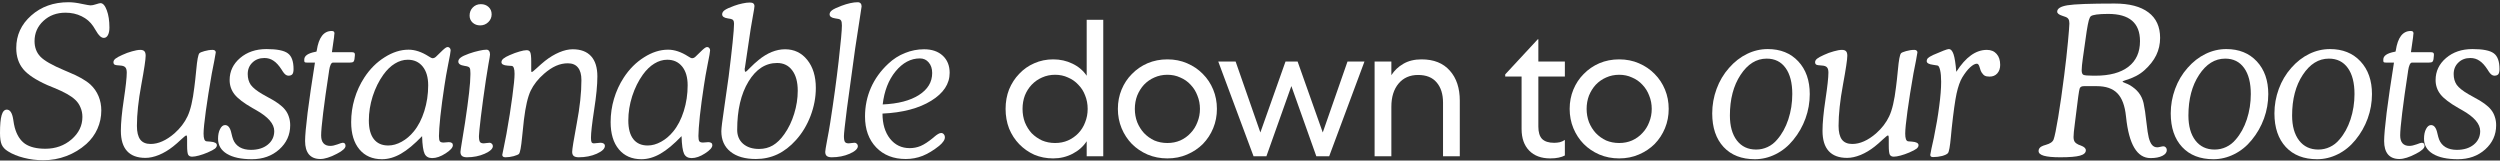
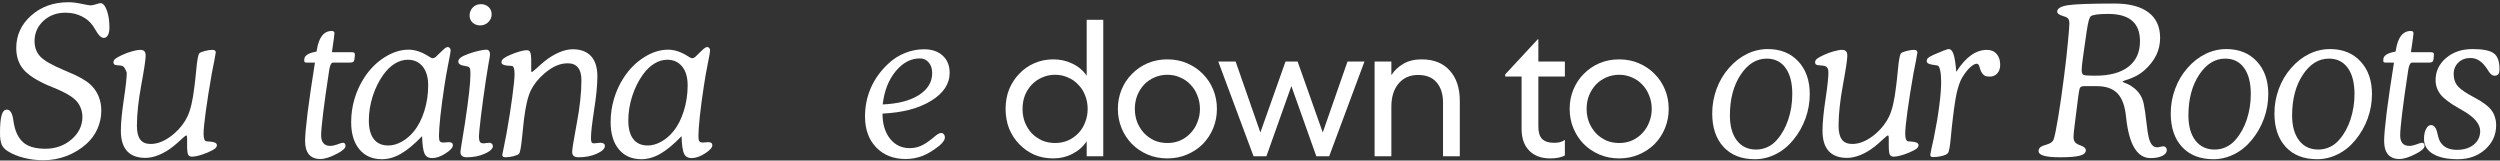
<svg xmlns="http://www.w3.org/2000/svg" width="1090" height="70" viewBox="0 0 1090 70" fill="none">
  <rect x="0" y="0" width="1090" height="70" fill="#333333" stroke="none" />
  <path d="M1081.36 57.143C1081.36 54.013 1078.74 50.971 1073.48 48.017C1072.74 47.604 1072.19 47.294 1071.84 47.087C1068.12 44.961 1065.53 42.997 1064.09 41.195C1062.64 39.364 1061.92 37.267 1061.92 34.905C1061.92 31.095 1063.44 27.891 1066.48 25.292C1069.52 22.693 1073.36 21.394 1078 21.394C1082.55 21.394 1085.65 22.014 1087.3 23.254C1088.95 24.465 1089.78 26.754 1089.78 30.12C1089.78 31.184 1089.6 31.937 1089.25 32.38C1088.89 32.793 1088.32 33 1087.52 33C1086.67 33 1085.84 32.365 1085.04 31.095C1084.86 30.8 1084.72 30.564 1084.6 30.386C1083.42 28.555 1082.24 27.256 1081.05 26.488C1079.9 25.691 1078.57 25.292 1077.07 25.292C1074.94 25.292 1073.2 25.956 1071.84 27.285C1070.48 28.585 1069.8 30.253 1069.8 32.291C1069.8 34.122 1070.24 35.688 1071.13 36.987C1072.05 38.257 1073.74 39.615 1076.23 41.062C1076.82 41.417 1077.69 41.904 1078.84 42.524C1082.29 44.326 1084.7 46.083 1086.06 47.796C1086.83 48.741 1087.39 49.789 1087.74 50.941C1088.13 52.064 1088.32 53.289 1088.32 54.618C1088.32 58.782 1086.72 62.297 1083.53 65.161C1080.35 67.997 1076.37 69.414 1071.62 69.414C1066.95 69.414 1063.32 68.632 1060.72 67.066C1058.15 65.501 1056.87 63.316 1056.87 60.51C1056.87 58.797 1057.16 57.38 1057.75 56.257C1058.34 55.105 1059.07 54.53 1059.92 54.53C1061.25 54.53 1062.17 55.696 1062.67 58.029C1062.94 59.24 1063.2 60.185 1063.47 60.864C1064.03 62.282 1064.97 63.389 1066.3 64.187C1067.63 64.955 1069.26 65.339 1071.18 65.339C1074.22 65.339 1076.67 64.585 1078.53 63.079C1080.42 61.544 1081.36 59.565 1081.36 57.143Z" fill="white" />
  <path d="M1043.77 27.285H1040.32C1039.87 27.285 1039.57 27.241 1039.39 27.152C1039.21 27.034 1039.12 26.842 1039.12 26.577V25.956C1039.12 24.332 1040.75 23.21 1043.99 22.59C1044.2 22.56 1044.35 22.531 1044.44 22.501L1044.57 21.97C1045.43 16.329 1047.6 13.508 1051.08 13.508C1051.53 13.508 1051.84 13.597 1052.01 13.774C1052.19 13.922 1052.28 14.202 1052.28 14.616C1052.28 14.616 1052.25 14.808 1052.19 15.192C1052.16 15.546 1052.13 15.9 1052.1 16.255L1051.17 22.767H1059.9C1060.37 22.767 1060.7 22.841 1060.87 22.988C1061.08 23.136 1061.18 23.358 1061.18 23.653V24.14L1061.01 25.824C1060.92 26.385 1060.74 26.769 1060.47 26.975C1060.21 27.182 1059.72 27.285 1059.01 27.285H1051.66C1050.86 27.285 1050.29 28.482 1049.93 30.874C1049.9 31.169 1049.87 31.405 1049.84 31.582C1048.78 38.493 1047.95 44.37 1047.36 49.214C1046.77 54.057 1046.48 57.335 1046.48 59.048C1046.48 60.554 1046.82 61.691 1047.49 62.459C1048.17 63.227 1049.16 63.611 1050.46 63.611C1051.35 63.611 1052.4 63.389 1053.61 62.947C1054.82 62.474 1055.59 62.238 1055.91 62.238C1056.32 62.238 1056.62 62.356 1056.8 62.592C1057 62.799 1057.11 63.139 1057.11 63.611C1057.11 64.113 1056.8 64.645 1056.18 65.206C1055.59 65.767 1054.66 66.372 1053.39 67.022C1051.88 67.82 1050.54 68.395 1049.36 68.75C1048.17 69.134 1047.1 69.326 1046.12 69.326C1043.97 69.326 1042.31 68.661 1041.16 67.332C1040.04 65.974 1039.48 64.025 1039.48 61.485C1039.48 59.24 1039.85 55.105 1040.58 49.081C1041.35 43.056 1042.41 35.791 1043.77 27.285Z" fill="white" />
  <path d="M1015.4 25.558C1010.91 25.558 1007.11 27.92 1004.01 32.646C1000.91 37.341 999.36 43.248 999.36 50.365C999.36 54.973 1000.38 58.605 1002.42 61.263C1004.45 63.892 1007.25 65.206 1010.79 65.206C1012.56 65.206 1014.23 64.837 1015.8 64.098C1017.39 63.36 1018.78 62.282 1019.96 60.864C1022.06 58.472 1023.68 55.534 1024.83 52.049C1025.98 48.534 1026.56 44.858 1026.56 41.018C1026.56 36.116 1025.59 32.321 1023.64 29.633C1021.69 26.916 1018.94 25.558 1015.4 25.558ZM991.652 49.435C991.652 45.773 992.287 42.214 993.557 38.759C994.827 35.304 996.643 32.247 999.006 29.589C1001.34 26.931 1003.94 24.908 1006.8 23.52C1009.7 22.102 1012.72 21.394 1015.88 21.394C1021.41 21.394 1025.84 23.18 1029.17 26.754C1032.51 30.327 1034.18 35.082 1034.18 41.018C1034.18 44.68 1033.56 48.224 1032.32 51.65C1031.08 55.076 1029.29 58.206 1026.96 61.042C1024.77 63.729 1022.22 65.796 1019.3 67.243C1016.4 68.691 1013.39 69.414 1010.26 69.414C1004.47 69.414 999.922 67.642 996.614 64.098C993.306 60.525 991.652 55.637 991.652 49.435Z" fill="white" />
  <path d="M970.187 25.558C965.698 25.558 961.903 27.92 958.802 32.646C955.701 37.341 954.15 43.248 954.15 50.365C954.15 54.973 955.169 58.605 957.207 61.263C959.245 63.892 962.036 65.206 965.58 65.206C967.352 65.206 969.02 64.837 970.585 64.098C972.18 63.36 973.568 62.282 974.75 60.864C976.846 58.472 978.471 55.534 979.622 52.049C980.774 48.534 981.35 44.858 981.35 41.018C981.35 36.116 980.376 32.321 978.426 29.633C976.477 26.916 973.731 25.558 970.187 25.558ZM946.442 49.435C946.442 45.773 947.077 42.214 948.347 38.759C949.617 35.304 951.433 32.247 953.796 29.589C956.129 26.931 958.728 24.908 961.593 23.52C964.487 22.102 967.514 21.394 970.674 21.394C976.197 21.394 980.627 23.18 983.964 26.754C987.301 30.327 988.97 35.082 988.97 41.018C988.97 44.68 988.349 48.224 987.109 51.65C985.869 55.076 984.082 58.206 981.749 61.042C979.563 63.729 977.009 65.796 974.085 67.243C971.191 68.691 968.178 69.414 965.048 69.414C959.259 69.414 954.711 67.642 951.404 64.098C948.096 60.525 946.442 55.637 946.442 49.435Z" fill="white" />
  <path d="M908.098 25.558C907.951 26.562 907.832 27.522 907.744 28.437C907.655 29.353 907.611 30.091 907.611 30.652C907.611 31.656 907.847 32.306 908.32 32.601C908.822 32.867 910.254 33 912.617 33H913.591C919.823 33 924.622 31.701 927.989 29.102C931.356 26.503 933.039 22.782 933.039 17.938C933.039 13.981 931.887 11.013 929.584 9.034C927.28 7.055 923.825 6.066 919.217 6.066C917.091 6.066 915.378 6.155 914.079 6.332C912.809 6.509 911.982 6.76 911.598 7.085C911.273 7.351 910.978 7.956 910.712 8.901C910.446 9.846 910.136 11.441 909.782 13.685L908.098 25.558ZM908.63 37.563C908.069 37.563 907.641 37.651 907.345 37.829C907.05 38.006 906.843 38.272 906.725 38.626C906.577 39.099 906.371 40.28 906.105 42.17C905.839 44.031 905.352 47.899 904.643 53.776C904.466 55.253 904.318 56.493 904.2 57.498C904.111 58.502 904.067 59.24 904.067 59.713C904.067 60.569 904.23 61.263 904.554 61.795C904.909 62.297 905.44 62.71 906.149 63.035C906.415 63.153 906.799 63.301 907.301 63.478C908.718 64.01 909.427 64.689 909.427 65.516C909.427 66.609 908.571 67.391 906.858 67.864C905.175 68.336 902.31 68.573 898.264 68.573C895.045 68.573 892.667 68.351 891.132 67.908C889.596 67.465 888.828 66.786 888.828 65.87C888.828 65.309 888.991 64.851 889.315 64.497C889.611 64.113 890.113 63.788 890.822 63.522C891.117 63.404 891.53 63.271 892.062 63.124C893.893 62.622 895 61.839 895.384 60.776C895.857 59.476 896.521 56.242 897.378 51.074C898.234 45.906 899.106 39.822 899.992 32.823C900.671 27.536 901.217 22.663 901.631 18.204C902.044 13.745 902.251 11.086 902.251 10.23C902.251 9.344 902.103 8.694 901.808 8.281C901.542 7.838 901.025 7.498 900.257 7.262C899.992 7.144 899.608 7.011 899.106 6.863C897.658 6.391 896.935 5.8 896.935 5.091C896.935 3.733 898.426 2.803 901.409 2.3C904.421 1.798 911.273 1.547 921.964 1.547C928.402 1.547 933.319 2.832 936.716 5.401C940.112 7.941 941.81 11.648 941.81 16.521C941.81 19.208 941.249 21.718 940.127 24.052C939.005 26.355 937.277 28.555 934.944 30.652C932.847 32.542 930.086 33.989 926.66 34.993C925.833 35.259 925.419 35.451 925.419 35.569C925.419 35.688 925.789 35.894 926.527 36.19C927.265 36.455 927.9 36.736 928.432 37.031C930.115 38.006 931.459 39.128 932.463 40.398C933.467 41.668 934.176 43.174 934.589 44.916C935.062 47.072 935.475 49.849 935.83 53.245C936.214 56.641 936.553 58.886 936.849 59.978C937.233 61.455 937.72 62.533 938.311 63.212C938.901 63.892 939.654 64.231 940.57 64.231C940.895 64.231 941.352 64.157 941.943 64.01C942.563 63.862 943.006 63.788 943.272 63.788C943.656 63.788 943.996 63.95 944.291 64.275C944.586 64.6 944.734 64.984 944.734 65.427C944.734 66.461 944.084 67.302 942.785 67.952C941.485 68.602 939.772 68.927 937.646 68.927C931.769 68.927 928.21 62.976 926.97 51.074L926.926 50.72C926.453 46.083 925.198 42.731 923.16 40.664C921.152 38.596 918.154 37.563 914.167 37.563H908.63Z" fill="white" />
  <path d="M852.94 31.317C855.007 28.098 857.134 25.705 859.319 24.14C861.534 22.545 863.853 21.748 866.274 21.748C868.076 21.748 869.493 22.339 870.527 23.52C871.561 24.672 872.078 26.267 872.078 28.304C872.078 29.84 871.649 31.08 870.793 32.025C869.966 32.941 868.858 33.399 867.47 33.399C866.555 33.399 865.846 33.266 865.344 33C864.842 32.705 864.369 32.203 863.926 31.494C863.69 31.139 863.424 30.431 863.129 29.367C862.834 28.304 862.435 27.773 861.933 27.773C861.106 27.773 860.117 28.304 858.965 29.367C857.843 30.401 856.706 31.863 855.554 33.753C854.579 35.377 853.752 37.711 853.073 40.752C852.423 43.765 851.715 48.815 850.947 55.903C850.858 56.789 850.74 58.029 850.592 59.624C850.208 63.818 849.78 66.195 849.308 66.756C848.894 67.229 848.052 67.642 846.783 67.997C845.513 68.322 844.184 68.484 842.796 68.484C842.382 68.484 842.072 68.395 841.865 68.218C841.688 68.07 841.599 67.834 841.599 67.509C841.599 67.303 841.777 66.372 842.131 64.718C842.515 63.035 842.855 61.499 843.15 60.111C844.184 55.091 844.966 50.483 845.498 46.29C846.059 42.096 846.34 38.552 846.34 35.658C846.34 33.532 846.192 31.848 845.897 30.608C845.601 29.338 845.232 28.659 844.789 28.57C844.376 28.482 843.726 28.378 842.84 28.26C840.979 28.024 840.049 27.492 840.049 26.665C840.049 26.163 840.226 25.72 840.581 25.336C840.965 24.952 841.673 24.524 842.707 24.052L842.751 24.007C846.709 22.265 849.012 21.394 849.662 21.394C850.548 21.394 851.242 22.147 851.744 23.653C852.246 25.13 852.645 27.684 852.94 31.317Z" fill="white" />
  <path d="M823.501 63.434V60.864C823.501 60.037 823.471 59.535 823.412 59.358C823.353 59.151 823.264 59.048 823.146 59.048C822.91 59.048 822.157 59.639 820.887 60.82C819.646 62.001 818.48 63.02 817.387 63.877C815.408 65.442 813.356 66.668 811.23 67.554C809.103 68.41 807.139 68.838 805.338 68.838C801.794 68.838 799.121 67.849 797.32 65.87C795.518 63.892 794.617 60.953 794.617 57.055C794.617 53.629 795.046 49.081 795.902 43.41C796.758 37.711 797.187 33.797 797.187 31.671C797.187 30.578 796.98 29.81 796.566 29.367C796.153 28.895 795.415 28.629 794.352 28.57C793.052 28.511 792.225 28.378 791.871 28.171C791.546 27.965 791.383 27.61 791.383 27.108C791.383 26.577 791.664 26.075 792.225 25.602C792.816 25.13 793.805 24.583 795.193 23.963C796.64 23.284 798.087 22.752 799.535 22.368C800.982 21.955 802.163 21.748 803.078 21.748C803.935 21.748 804.54 21.955 804.895 22.368C805.249 22.752 805.426 23.402 805.426 24.317C805.426 25.912 804.791 30.15 803.521 37.031C802.252 43.883 801.617 49.834 801.617 54.884C801.617 57.571 802.104 59.565 803.078 60.864C804.053 62.134 805.559 62.769 807.597 62.769C809.28 62.769 810.979 62.385 812.691 61.617C814.434 60.85 816.191 59.698 817.963 58.162C820.503 55.918 822.408 53.437 823.678 50.72C824.977 48.003 825.967 43.794 826.646 38.094C826.912 36.116 827.192 33.576 827.487 30.475C827.871 26.193 828.329 23.771 828.861 23.21C829.156 22.915 829.894 22.604 831.076 22.279C832.287 21.925 833.483 21.748 834.664 21.748C835.107 21.748 835.432 21.851 835.639 22.058C835.875 22.235 835.993 22.501 835.993 22.855C835.993 23.092 835.786 24.273 835.373 26.399C834.959 28.496 834.59 30.372 834.265 32.025C833.173 38.257 832.301 43.75 831.652 48.505C831.002 53.26 830.677 56.508 830.677 58.251C830.677 59.314 830.78 60.126 830.987 60.687C831.194 61.248 831.519 61.558 831.962 61.617C832.346 61.676 832.907 61.721 833.645 61.75C835.535 61.898 836.48 62.415 836.48 63.301C836.48 63.832 836.2 64.335 835.639 64.807C835.077 65.25 834.014 65.811 832.449 66.49C831.12 67.052 829.85 67.495 828.639 67.819C827.428 68.144 826.439 68.307 825.671 68.307C824.844 68.307 824.268 68.011 823.944 67.421C823.648 66.8 823.501 65.472 823.501 63.434Z" fill="white" />
  <path d="M770.272 25.558C765.783 25.558 761.988 27.92 758.887 32.646C755.786 37.341 754.236 43.248 754.236 50.365C754.236 54.973 755.255 58.605 757.292 61.263C759.33 63.892 762.121 65.206 765.665 65.206C767.437 65.206 769.106 64.837 770.671 64.098C772.266 63.36 773.654 62.282 774.835 60.864C776.932 58.472 778.556 55.534 779.708 52.049C780.86 48.534 781.436 44.858 781.436 41.018C781.436 36.116 780.461 32.321 778.512 29.633C776.563 26.916 773.816 25.558 770.272 25.558ZM746.528 49.435C746.528 45.773 747.163 42.214 748.432 38.759C749.702 35.304 751.519 32.247 753.881 29.589C756.214 26.931 758.813 24.908 761.678 23.52C764.572 22.102 767.599 21.394 770.759 21.394C776.282 21.394 780.712 23.18 784.049 26.754C787.386 30.327 789.055 35.082 789.055 41.018C789.055 44.68 788.435 48.224 787.194 51.65C785.954 55.076 784.167 58.206 781.834 61.042C779.649 63.729 777.094 65.796 774.17 67.243C771.276 68.691 768.264 69.414 765.133 69.414C759.345 69.414 754.797 67.642 751.489 64.098C748.181 60.525 746.528 55.637 746.528 49.435Z" fill="white" />
  <path d="M705.962 25.884C709.079 25.884 711.94 26.451 714.547 27.584C717.21 28.718 719.505 30.276 721.432 32.26C723.359 34.186 724.86 36.453 725.937 39.059C727.014 41.666 727.552 44.471 727.552 47.474C727.552 50.478 727.014 53.283 725.937 55.889C724.86 58.496 723.359 60.791 721.432 62.775C719.505 64.701 717.21 66.231 714.547 67.365C711.94 68.498 709.079 69.064 705.962 69.064C702.845 69.064 699.955 68.498 697.292 67.365C694.685 66.231 692.419 64.701 690.492 62.775C688.565 60.791 687.064 58.496 685.987 55.889C684.91 53.283 684.372 50.478 684.372 47.474C684.372 44.471 684.91 41.666 685.987 39.059C687.064 36.453 688.565 34.186 690.492 32.26C692.419 30.276 694.685 28.718 697.292 27.584C699.955 26.451 702.845 25.884 705.962 25.884ZM705.962 32.599C703.922 32.599 702.024 32.996 700.267 33.789C698.567 34.526 697.065 35.575 695.762 36.934C694.515 38.294 693.524 39.881 692.787 41.694C692.107 43.508 691.767 45.434 691.767 47.474C691.767 49.514 692.107 51.441 692.787 53.255C693.524 55.068 694.515 56.654 695.762 58.014C697.065 59.374 698.567 60.451 700.267 61.245C702.024 61.981 703.922 62.349 705.962 62.349C708.002 62.349 709.872 61.981 711.572 61.245C713.329 60.451 714.83 59.374 716.077 58.014C717.38 56.654 718.372 55.068 719.052 53.255C719.789 51.441 720.157 49.514 720.157 47.474C720.157 45.434 719.789 43.508 719.052 41.694C718.372 39.881 717.38 38.294 716.077 36.934C714.83 35.575 713.329 34.526 711.572 33.789C709.872 32.996 708.002 32.599 705.962 32.599Z" fill="white" />
  <path d="M670.467 17.13H670.722V26.82H682.282V33.364H670.722V55.209C670.722 57.646 671.261 59.431 672.337 60.565C673.471 61.698 675.227 62.264 677.607 62.264C678.401 62.264 679.222 62.179 680.072 62.01C680.922 61.783 681.659 61.443 682.282 60.989V67.79C681.545 68.186 680.639 68.498 679.562 68.725C678.542 68.951 677.324 69.064 675.907 69.064C671.997 69.064 668.937 67.931 666.727 65.665C664.517 63.398 663.412 60.253 663.412 56.23V33.364H656.272V32.429L670.467 17.13Z" fill="white" />
  <path d="M606.635 68.129H599.326V26.82H606.635V32.77C607.939 30.73 609.667 29.086 611.82 27.84C614.03 26.536 616.694 25.884 619.81 25.884C625.137 25.884 629.245 27.528 632.135 30.814C635.025 34.044 636.471 38.408 636.471 43.904V68.129H629.161V44.755C629.161 41.014 628.226 38.068 626.356 35.914C624.542 33.761 621.851 32.684 618.281 32.684C614.711 32.684 611.877 33.931 609.781 36.425C607.684 38.918 606.635 42.289 606.635 46.539V68.129Z" fill="white" />
  <path d="M573.915 68.129L563.035 37.529L552.155 68.129H546.545L531.16 26.82H538.725L549.52 57.76L560.485 26.82H565.755L576.72 57.76L587.515 26.82H594.91L579.525 68.129H573.915Z" fill="white" />
  <path d="M508.984 25.884C512.101 25.884 514.963 26.451 517.569 27.584C520.233 28.718 522.528 30.276 524.454 32.26C526.381 34.186 527.883 36.453 528.959 39.059C530.036 41.666 530.574 44.471 530.574 47.474C530.574 50.478 530.036 53.283 528.959 55.889C527.883 58.496 526.381 60.791 524.454 62.775C522.528 64.701 520.233 66.231 517.569 67.365C514.963 68.498 512.101 69.064 508.984 69.064C505.868 69.064 502.978 68.498 500.314 67.365C497.708 66.231 495.441 64.701 493.514 62.775C491.588 60.791 490.086 58.496 489.009 55.889C487.933 53.283 487.394 50.478 487.394 47.474C487.394 44.471 487.933 41.666 489.009 39.059C490.086 36.453 491.588 34.186 493.514 32.26C495.441 30.276 497.708 28.718 500.314 27.584C502.978 26.451 505.868 25.884 508.984 25.884ZM508.984 32.599C506.944 32.599 505.046 32.996 503.289 33.789C501.589 34.526 500.088 35.575 498.784 36.934C497.538 38.294 496.546 39.881 495.809 41.694C495.129 43.508 494.789 45.434 494.789 47.474C494.789 49.514 495.129 51.441 495.809 53.255C496.546 55.068 497.538 56.654 498.784 58.014C500.088 59.374 501.589 60.451 503.289 61.245C505.046 61.981 506.944 62.349 508.984 62.349C511.024 62.349 512.894 61.981 514.594 61.245C516.351 60.451 517.853 59.374 519.099 58.014C520.403 56.654 521.394 55.068 522.074 53.255C522.811 51.441 523.179 49.514 523.179 47.474C523.179 45.434 522.811 43.508 522.074 41.694C521.394 39.881 520.403 38.294 519.099 36.934C517.853 35.575 516.351 34.526 514.594 33.789C512.894 32.996 511.024 32.599 508.984 32.599Z" fill="white" />
  <path d="M481.021 8.63V68.129H473.796V61.584C472.323 63.851 470.283 65.665 467.676 67.025C465.07 68.385 462.236 69.064 459.176 69.064C456.23 69.064 453.481 68.526 450.931 67.45C448.438 66.316 446.256 64.786 444.386 62.859C442.516 60.933 441.043 58.666 439.966 56.059C438.946 53.396 438.436 50.535 438.436 47.474C438.436 44.414 438.946 41.581 439.966 38.974C441.043 36.368 442.516 34.101 444.386 32.175C446.256 30.191 448.438 28.661 450.931 27.584C453.481 26.451 456.23 25.884 459.176 25.884C462.236 25.884 465.041 26.508 467.591 27.755C470.198 29.001 472.266 30.758 473.796 33.025V8.63H481.021ZM474.221 47.474C474.221 45.378 473.853 43.423 473.116 41.609C472.436 39.796 471.445 38.238 470.141 36.934C468.895 35.575 467.393 34.526 465.636 33.789C463.936 32.996 462.066 32.599 460.026 32.599C457.986 32.599 456.088 32.996 454.331 33.789C452.631 34.526 451.13 35.575 449.826 36.934C448.58 38.238 447.588 39.796 446.851 41.609C446.171 43.423 445.831 45.378 445.831 47.474C445.831 49.571 446.171 51.526 446.851 53.34C447.588 55.153 448.58 56.739 449.826 58.099C451.13 59.403 452.631 60.451 454.331 61.245C456.088 61.981 457.986 62.349 460.026 62.349C462.066 62.349 463.936 61.981 465.636 61.245C467.393 60.451 468.895 59.403 470.141 58.099C471.445 56.739 472.436 55.153 473.116 53.34C473.853 51.526 474.221 49.571 474.221 47.474Z" fill="white" />
  <path d="M384.767 49.524C384.767 54.042 385.86 57.69 388.046 60.466C390.231 63.212 393.096 64.586 396.64 64.586C398.294 64.586 399.874 64.275 401.38 63.655C402.915 63.005 404.747 61.809 406.873 60.067C406.991 59.978 407.124 59.86 407.272 59.713C408.601 58.561 409.619 57.985 410.328 57.985C410.801 57.985 411.185 58.162 411.48 58.517C411.805 58.871 411.967 59.329 411.967 59.89C411.967 60.451 411.746 61.042 411.303 61.662C410.889 62.282 410.269 62.932 409.442 63.611C406.991 65.56 404.599 67.007 402.266 67.952C399.933 68.868 397.481 69.326 394.912 69.326C389.567 69.326 385.27 67.642 382.021 64.275C378.772 60.879 377.148 56.39 377.148 50.808C377.148 46.349 378.004 42.17 379.717 38.272C381.43 34.373 383.955 30.874 387.293 27.773C389.448 25.735 391.87 24.184 394.558 23.121C397.245 22.029 400.021 21.482 402.886 21.482C406.312 21.482 409.029 22.413 411.037 24.273C413.045 26.134 414.049 28.629 414.049 31.76C414.049 36.574 411.362 40.634 405.987 43.942C400.641 47.25 393.568 49.11 384.767 49.524ZM384.856 45.537C391.59 45.242 396.861 43.868 400.671 41.417C404.51 38.966 406.43 35.776 406.43 31.848C406.43 29.929 405.928 28.393 404.924 27.241C403.949 26.06 402.664 25.469 401.07 25.469C397.112 25.469 393.583 27.345 390.482 31.095C387.411 34.846 385.535 39.66 384.856 45.537Z" fill="white" />
-   <path d="M359.802 66.225C359.802 65.752 360.068 64.098 360.599 61.263C361.161 58.398 361.618 55.814 361.973 53.511C363.479 43.883 364.705 34.934 365.65 26.665C366.595 18.396 367.067 13.228 367.067 11.16C367.067 10.068 366.949 9.344 366.713 8.99C366.506 8.606 366.093 8.355 365.472 8.237C365.177 8.178 364.734 8.104 364.143 8.015C362.519 7.779 361.707 7.188 361.707 6.243C361.707 5.593 362.061 5.003 362.77 4.471C363.479 3.94 364.852 3.29 366.89 2.522C368.219 2.02 369.489 1.636 370.7 1.37C371.911 1.104 372.989 0.972 373.934 0.972C374.495 0.972 374.923 1.134 375.218 1.459C375.514 1.784 375.661 2.227 375.661 2.788C375.661 3.024 375.336 5.165 374.687 9.211C374.037 13.228 373.432 17.17 372.87 21.039C371.394 31.494 370.198 40.221 369.282 47.22C368.396 54.219 367.953 58.251 367.953 59.314C367.953 60.584 368.101 61.44 368.396 61.883C368.691 62.297 369.238 62.504 370.035 62.504C370.271 62.504 370.67 62.459 371.231 62.371C371.792 62.282 372.25 62.238 372.605 62.238C372.989 62.238 373.313 62.385 373.579 62.681C373.874 62.947 374.022 63.286 374.022 63.7C374.022 64.851 372.841 65.959 370.478 67.022C368.116 68.056 365.487 68.573 362.593 68.573C361.648 68.573 360.939 68.381 360.467 67.997C360.024 67.613 359.802 67.022 359.802 66.225Z" fill="white" />
-   <path d="M324.781 29.545C324.751 29.633 324.722 29.737 324.692 29.855C324.692 29.973 324.692 30.15 324.692 30.386C324.692 30.652 324.722 30.874 324.781 31.051C324.869 31.228 324.987 31.317 325.135 31.317C325.253 31.317 325.903 30.711 327.084 29.5C328.266 28.29 329.462 27.197 330.672 26.222C332.563 24.657 334.482 23.476 336.431 22.678C338.41 21.881 340.359 21.482 342.279 21.482C346.266 21.482 349.5 23.033 351.981 26.134C354.461 29.235 355.702 33.31 355.702 38.36C355.702 42.436 354.934 46.497 353.398 50.543C351.862 54.559 349.751 58.059 347.063 61.041C344.583 63.818 341.88 65.9 338.956 67.288C336.062 68.646 332.932 69.326 329.565 69.326C324.84 69.326 321.148 68.262 318.49 66.136C315.832 64.01 314.503 61.042 314.503 57.232C314.503 55.991 314.917 52.61 315.744 47.087C316.57 41.535 317.22 36.972 317.693 33.399C318.431 27.463 319.007 22.501 319.42 18.514C319.834 14.498 320.041 11.766 320.041 10.319C320.041 9.669 319.922 9.182 319.686 8.857C319.45 8.532 319.081 8.325 318.579 8.237C318.283 8.178 317.855 8.104 317.294 8.015C315.67 7.779 314.858 7.188 314.858 6.243C314.858 5.564 315.227 4.958 315.965 4.427C316.703 3.895 318.091 3.26 320.129 2.522C321.34 2.079 322.536 1.739 323.717 1.503C324.899 1.237 325.977 1.104 326.951 1.104C327.66 1.104 328.162 1.237 328.457 1.503C328.782 1.769 328.945 2.168 328.945 2.699C328.945 3.113 328.738 4.427 328.325 6.642C327.911 8.857 327.572 10.821 327.306 12.534L324.781 29.545ZM338.824 27.463C333.773 27.463 329.609 30.165 326.331 35.569C323.053 40.974 321.414 47.988 321.414 56.612C321.414 59.151 322.27 61.174 323.983 62.681C325.726 64.187 328.044 64.94 330.938 64.94C333.183 64.94 335.191 64.423 336.963 63.389C338.765 62.326 340.448 60.672 342.013 58.428C343.844 55.829 345.262 52.876 346.266 49.568C347.3 46.231 347.816 42.894 347.816 39.556C347.816 35.776 347.019 32.823 345.424 30.696C343.829 28.541 341.629 27.463 338.824 27.463Z" fill="white" />
  <path d="M282.406 63.434C284.325 63.434 286.274 62.887 288.253 61.795C290.232 60.702 291.989 59.211 293.525 57.32C295.474 54.958 297.01 51.99 298.132 48.416C299.254 44.843 299.815 41.107 299.815 37.209C299.815 33.724 299.018 30.992 297.423 29.013C295.828 27.034 293.658 26.045 290.911 26.045C288.991 26.045 287.116 26.606 285.285 27.728C283.483 28.821 281.815 30.431 280.279 32.557C278.33 35.274 276.78 38.405 275.628 41.949C274.505 45.492 273.944 49.022 273.944 52.536C273.944 56.08 274.668 58.782 276.115 60.643C277.562 62.504 279.659 63.434 282.406 63.434ZM297.157 59.358C293.79 62.873 290.719 65.427 287.943 67.022C285.167 68.617 282.406 69.414 279.659 69.414C275.495 69.414 272.217 67.982 269.824 65.117C267.432 62.252 266.236 58.295 266.236 53.245C266.236 49.76 266.724 46.379 267.698 43.1C268.673 39.793 270.09 36.706 271.951 33.842C274.373 30.121 277.326 27.167 280.811 24.982C284.296 22.767 287.781 21.659 291.265 21.659C294.071 21.659 296.995 22.634 300.037 24.583C300.864 25.115 301.395 25.381 301.632 25.381C301.956 25.381 302.222 25.336 302.429 25.248C302.665 25.159 302.916 24.997 303.182 24.76L306.15 21.881C306.8 21.29 307.258 20.921 307.523 20.773C307.819 20.596 308.084 20.508 308.321 20.508C308.675 20.508 308.97 20.64 309.207 20.906C309.473 21.172 309.605 21.526 309.605 21.97C309.605 22.56 309.251 24.568 308.542 27.994C307.863 31.42 307.317 34.55 306.903 37.386C306.165 42.17 305.574 46.585 305.131 50.631C304.718 54.677 304.511 57.572 304.511 59.314C304.511 60.466 304.644 61.233 304.91 61.617C305.205 61.972 305.737 62.149 306.504 62.149C306.8 62.149 307.198 62.12 307.701 62.06C308.203 62.001 308.572 61.972 308.808 61.972C309.399 61.972 309.842 62.09 310.137 62.326C310.432 62.533 310.58 62.858 310.58 63.301C310.58 64.335 309.517 65.531 307.39 66.889C305.294 68.248 303.344 68.927 301.543 68.927C299.978 68.927 298.885 68.307 298.265 67.066C297.645 65.796 297.275 63.227 297.157 59.358Z" fill="white" />
  <path d="M231.614 26.931V30.564C231.614 30.918 231.628 31.14 231.658 31.228C231.687 31.317 231.761 31.376 231.879 31.405C232.086 31.405 232.824 30.815 234.094 29.633C235.364 28.452 236.531 27.433 237.594 26.577C239.661 24.952 241.743 23.697 243.84 22.811C245.937 21.925 247.886 21.482 249.688 21.482C253.202 21.482 255.875 22.486 257.706 24.494C259.537 26.503 260.453 29.441 260.453 33.31C260.453 37.061 259.98 41.934 259.035 47.929C258.119 53.924 257.662 57.97 257.662 60.067C257.662 61.012 257.75 61.662 257.927 62.016C258.134 62.341 258.489 62.504 258.991 62.504C259.286 62.504 259.744 62.459 260.364 62.371C260.984 62.282 261.471 62.238 261.826 62.238C262.416 62.238 262.874 62.356 263.199 62.592C263.554 62.828 263.731 63.168 263.731 63.611C263.731 64.822 262.549 65.959 260.187 67.022C257.854 68.056 255.225 68.573 252.301 68.573C251.327 68.573 250.603 68.38 250.131 67.997C249.688 67.613 249.466 67.022 249.466 66.225C249.466 65.102 250.131 60.983 251.46 53.865C252.818 46.748 253.498 40.428 253.498 34.905C253.498 32.483 252.995 30.667 251.991 29.456C251.017 28.216 249.54 27.596 247.561 27.596C245.819 27.596 244.106 27.965 242.423 28.703C240.739 29.441 238.982 30.608 237.151 32.203C234.611 34.418 232.692 36.854 231.392 39.512C230.122 42.17 229.133 46.423 228.424 52.27C228.188 54.219 227.922 56.745 227.627 59.846C227.213 64.157 226.755 66.579 226.253 67.111C225.958 67.406 225.19 67.731 223.95 68.085C222.739 68.41 221.543 68.573 220.362 68.573C219.919 68.573 219.579 68.484 219.343 68.307C219.106 68.129 218.988 67.864 218.988 67.509C218.988 67.332 219.21 66.239 219.653 64.231C220.096 62.193 220.48 60.259 220.805 58.428C221.897 52.344 222.754 46.91 223.374 42.126C224.024 37.341 224.348 34.034 224.348 32.203C224.348 31.08 224.245 30.239 224.038 29.678C223.861 29.116 223.566 28.806 223.152 28.747C222.709 28.688 222.104 28.644 221.336 28.614C219.535 28.496 218.634 27.994 218.634 27.108C218.634 26.547 218.914 26.03 219.476 25.558C220.037 25.085 220.937 24.583 222.178 24.052C223.773 23.343 225.22 22.811 226.519 22.457C227.819 22.073 228.852 21.881 229.62 21.881C230.388 21.881 230.905 22.176 231.171 22.767C231.466 23.358 231.614 24.746 231.614 26.931Z" fill="white" />
  <path d="M204.743 6.819C204.743 5.401 205.201 4.22 206.117 3.275C207.062 2.301 208.243 1.813 209.661 1.813C211.019 1.813 212.141 2.227 213.027 3.054C213.913 3.881 214.356 4.944 214.356 6.243C214.356 7.572 213.869 8.709 212.894 9.654C211.92 10.599 210.738 11.072 209.35 11.072C208.051 11.072 206.958 10.673 206.072 9.876C205.186 9.049 204.743 8.03 204.743 6.819ZM200.756 66.225C200.756 65.87 200.993 64.275 201.465 61.44C201.967 58.576 202.395 55.932 202.75 53.511C203.547 48.224 204.138 43.868 204.522 40.442C204.906 37.017 205.098 34.388 205.098 32.557V31.848C205.098 30.697 204.994 29.958 204.788 29.633C204.581 29.279 204.197 29.043 203.636 28.924C203.34 28.865 202.942 28.792 202.44 28.703C200.697 28.437 199.826 27.817 199.826 26.842C199.826 26.193 200.166 25.617 200.845 25.115C201.524 24.583 202.735 24.007 204.477 23.387C205.984 22.855 207.416 22.442 208.775 22.147C210.163 21.822 211.27 21.659 212.097 21.659C212.599 21.659 212.983 21.851 213.249 22.235C213.515 22.59 213.647 23.107 213.647 23.786C213.647 24.14 213.411 25.587 212.939 28.127C212.496 30.667 212.127 32.956 211.831 34.993C210.975 40.782 210.251 46.083 209.661 50.897C209.099 55.711 208.819 58.517 208.819 59.314C208.819 60.584 208.966 61.44 209.262 61.883C209.557 62.297 210.104 62.504 210.901 62.504C211.137 62.504 211.536 62.459 212.097 62.371C212.658 62.282 213.116 62.238 213.47 62.238C213.854 62.238 214.179 62.385 214.445 62.681C214.74 62.947 214.888 63.286 214.888 63.7C214.888 64.851 213.707 65.959 211.344 67.022C209.011 68.056 206.412 68.573 203.547 68.573C202.602 68.573 201.893 68.381 201.421 67.997C200.978 67.613 200.756 67.022 200.756 66.225Z" fill="white" />
  <path d="M169.279 63.434C171.199 63.434 173.148 62.887 175.126 61.795C177.105 60.702 178.862 59.211 180.398 57.32C182.347 54.958 183.883 51.99 185.005 48.416C186.127 44.843 186.689 41.107 186.689 37.209C186.689 33.724 185.891 30.992 184.296 29.013C182.702 27.034 180.531 26.045 177.784 26.045C175.865 26.045 173.989 26.606 172.158 27.728C170.357 28.821 168.688 30.431 167.153 32.557C165.203 35.274 163.653 38.405 162.501 41.949C161.379 45.492 160.818 49.022 160.818 52.536C160.818 56.08 161.541 58.782 162.988 60.643C164.436 62.504 166.532 63.434 169.279 63.434ZM184.031 59.358C180.664 62.873 177.592 65.427 174.816 67.022C172.04 68.617 169.279 69.414 166.532 69.414C162.368 69.414 159.09 67.982 156.698 65.117C154.306 62.252 153.11 58.295 153.11 53.245C153.11 49.76 153.597 46.379 154.571 43.1C155.546 39.793 156.964 36.706 158.824 33.842C161.246 30.121 164.199 27.167 167.684 24.982C171.169 22.767 174.654 21.659 178.139 21.659C180.944 21.659 183.868 22.634 186.91 24.583C187.737 25.115 188.269 25.381 188.505 25.381C188.83 25.381 189.096 25.336 189.302 25.248C189.539 25.159 189.79 24.997 190.055 24.76L193.023 21.881C193.673 21.29 194.131 20.921 194.397 20.773C194.692 20.596 194.958 20.508 195.194 20.508C195.548 20.508 195.844 20.64 196.08 20.906C196.346 21.172 196.479 21.526 196.479 21.97C196.479 22.56 196.124 24.568 195.416 27.994C194.736 31.42 194.19 34.55 193.777 37.386C193.038 42.17 192.448 46.585 192.005 50.631C191.591 54.677 191.384 57.572 191.384 59.314C191.384 60.466 191.517 61.233 191.783 61.617C192.078 61.972 192.61 62.149 193.378 62.149C193.673 62.149 194.072 62.12 194.574 62.06C195.076 62.001 195.445 61.972 195.681 61.972C196.272 61.972 196.715 62.09 197.01 62.326C197.306 62.533 197.453 62.858 197.453 63.301C197.453 64.335 196.39 65.531 194.264 66.889C192.167 68.248 190.218 68.927 188.416 68.927C186.851 68.927 185.758 68.307 185.138 67.066C184.518 65.796 184.149 63.227 184.031 59.358Z" fill="white" />
  <path d="M137.314 27.285H133.859C133.416 27.285 133.106 27.241 132.929 27.152C132.751 27.034 132.663 26.842 132.663 26.577V25.956C132.663 24.332 134.287 23.21 137.536 22.59C137.742 22.56 137.89 22.531 137.979 22.501L138.112 21.97C138.968 16.329 141.139 13.508 144.624 13.508C145.067 13.508 145.377 13.597 145.554 13.774C145.731 13.922 145.82 14.202 145.82 14.616C145.82 14.616 145.79 14.808 145.731 15.192C145.702 15.546 145.672 15.9 145.642 16.255L144.712 22.767H153.439C153.912 22.767 154.237 22.841 154.414 22.988C154.621 23.136 154.724 23.358 154.724 23.653V24.14L154.547 25.824C154.458 26.385 154.281 26.769 154.015 26.975C153.749 27.182 153.262 27.285 152.553 27.285H145.199C144.402 27.285 143.826 28.482 143.472 30.874C143.442 31.169 143.413 31.405 143.383 31.582C142.32 38.493 141.493 44.37 140.902 49.214C140.312 54.057 140.016 57.335 140.016 59.048C140.016 60.554 140.356 61.691 141.035 62.459C141.715 63.227 142.704 63.611 144.003 63.611C144.889 63.611 145.938 63.389 147.149 62.947C148.36 62.474 149.127 62.238 149.452 62.238C149.866 62.238 150.161 62.356 150.338 62.592C150.545 62.799 150.648 63.139 150.648 63.611C150.648 64.113 150.338 64.645 149.718 65.206C149.127 65.767 148.197 66.372 146.927 67.022C145.421 67.82 144.077 68.395 142.896 68.75C141.715 69.134 140.637 69.326 139.662 69.326C137.506 69.326 135.852 68.661 134.701 67.332C133.578 65.974 133.017 64.025 133.017 61.485C133.017 59.24 133.386 55.105 134.125 49.081C134.892 43.056 135.956 35.791 137.314 27.285Z" fill="white" />
-   <path d="M119.57 57.143C119.57 54.013 116.941 50.971 111.684 48.017C110.946 47.604 110.4 47.294 110.045 47.087C106.324 44.961 103.74 42.997 102.293 41.195C100.846 39.364 100.122 37.267 100.122 34.905C100.122 31.095 101.643 27.891 104.685 25.292C107.727 22.693 111.566 21.394 116.203 21.394C120.751 21.394 123.852 22.014 125.506 23.254C127.16 24.465 127.986 26.754 127.986 30.12C127.986 31.184 127.809 31.937 127.455 32.38C127.1 32.793 126.525 33 125.727 33C124.871 33 124.044 32.365 123.246 31.095C123.069 30.8 122.922 30.564 122.803 30.386C121.622 28.555 120.441 27.256 119.259 26.488C118.108 25.691 116.779 25.292 115.273 25.292C113.146 25.292 111.404 25.956 110.045 27.285C108.687 28.585 108.007 30.253 108.007 32.291C108.007 34.122 108.45 35.688 109.336 36.987C110.252 38.257 111.95 39.615 114.431 41.062C115.022 41.417 115.893 41.904 117.045 42.524C120.5 44.326 122.907 46.083 124.265 47.796C125.033 48.741 125.594 49.789 125.949 50.941C126.333 52.064 126.525 53.289 126.525 54.618C126.525 58.782 124.93 62.297 121.74 65.161C118.551 67.997 114.579 69.414 109.824 69.414C105.157 69.414 101.525 68.632 98.926 67.066C96.357 65.501 95.072 63.316 95.072 60.51C95.072 58.797 95.367 57.38 95.958 56.257C96.549 55.105 97.272 54.53 98.129 54.53C99.458 54.53 100.373 55.696 100.875 58.029C101.141 59.24 101.407 60.185 101.673 60.864C102.234 62.282 103.179 63.389 104.508 64.187C105.837 64.955 107.461 65.339 109.381 65.339C112.423 65.339 114.874 64.585 116.734 63.079C118.625 61.544 119.57 59.565 119.57 57.143Z" fill="white" />
-   <path d="M81.58 63.434V60.864C81.58 60.037 81.551 59.535 81.492 59.358C81.433 59.151 81.344 59.048 81.226 59.048C80.99 59.048 80.236 59.639 78.966 60.82C77.726 62.001 76.559 63.02 75.467 63.877C73.488 65.442 71.436 66.668 69.309 67.554C67.183 68.41 65.219 68.838 63.417 68.838C59.873 68.838 57.201 67.849 55.399 65.87C53.598 63.892 52.697 60.953 52.697 57.055C52.697 53.629 53.125 49.081 53.982 43.41C54.838 37.711 55.266 33.797 55.266 31.671C55.266 30.578 55.059 29.81 54.646 29.367C54.233 28.895 53.494 28.629 52.431 28.57C51.132 28.511 50.305 28.378 49.95 28.171C49.625 27.965 49.463 27.61 49.463 27.108C49.463 26.577 49.744 26.075 50.305 25.602C50.895 25.13 51.885 24.583 53.273 23.963C54.72 23.284 56.167 22.752 57.614 22.368C59.061 21.955 60.243 21.748 61.158 21.748C62.014 21.748 62.62 21.955 62.974 22.368C63.329 22.752 63.506 23.402 63.506 24.317C63.506 25.912 62.871 30.15 61.601 37.031C60.331 43.883 59.696 49.834 59.696 54.884C59.696 57.571 60.184 59.565 61.158 60.864C62.133 62.134 63.639 62.769 65.677 62.769C67.36 62.769 69.058 62.385 70.771 61.617C72.513 60.85 74.271 59.698 76.043 58.162C78.582 55.918 80.487 53.437 81.757 50.72C83.057 48.003 84.046 43.794 84.725 38.094C84.991 36.116 85.272 33.576 85.567 30.475C85.951 26.193 86.409 23.771 86.94 23.21C87.236 22.915 87.974 22.604 89.155 22.279C90.366 21.925 91.562 21.748 92.744 21.748C93.187 21.748 93.511 21.851 93.718 22.058C93.954 22.235 94.073 22.501 94.073 22.855C94.073 23.092 93.866 24.273 93.452 26.399C93.039 28.496 92.67 30.372 92.345 32.025C91.252 38.257 90.381 43.75 89.731 48.505C89.082 53.26 88.757 56.508 88.757 58.251C88.757 59.314 88.86 60.126 89.067 60.687C89.273 61.248 89.598 61.558 90.041 61.617C90.425 61.676 90.986 61.721 91.725 61.75C93.615 61.898 94.56 62.415 94.56 63.301C94.56 63.832 94.279 64.335 93.718 64.807C93.157 65.25 92.094 65.811 90.529 66.49C89.2 67.052 87.93 67.495 86.719 67.819C85.508 68.144 84.519 68.307 83.751 68.307C82.924 68.307 82.348 68.011 82.023 67.421C81.728 66.8 81.58 65.472 81.58 63.434Z" fill="white" />
+   <path d="M81.58 63.434V60.864C81.58 60.037 81.551 59.535 81.492 59.358C81.433 59.151 81.344 59.048 81.226 59.048C80.99 59.048 80.236 59.639 78.966 60.82C77.726 62.001 76.559 63.02 75.467 63.877C73.488 65.442 71.436 66.668 69.309 67.554C67.183 68.41 65.219 68.838 63.417 68.838C59.873 68.838 57.201 67.849 55.399 65.87C53.598 63.892 52.697 60.953 52.697 57.055C52.697 53.629 53.125 49.081 53.982 43.41C54.838 37.711 55.266 33.797 55.266 31.671C54.233 28.895 53.494 28.629 52.431 28.57C51.132 28.511 50.305 28.378 49.95 28.171C49.625 27.965 49.463 27.61 49.463 27.108C49.463 26.577 49.744 26.075 50.305 25.602C50.895 25.13 51.885 24.583 53.273 23.963C54.72 23.284 56.167 22.752 57.614 22.368C59.061 21.955 60.243 21.748 61.158 21.748C62.014 21.748 62.62 21.955 62.974 22.368C63.329 22.752 63.506 23.402 63.506 24.317C63.506 25.912 62.871 30.15 61.601 37.031C60.331 43.883 59.696 49.834 59.696 54.884C59.696 57.571 60.184 59.565 61.158 60.864C62.133 62.134 63.639 62.769 65.677 62.769C67.36 62.769 69.058 62.385 70.771 61.617C72.513 60.85 74.271 59.698 76.043 58.162C78.582 55.918 80.487 53.437 81.757 50.72C83.057 48.003 84.046 43.794 84.725 38.094C84.991 36.116 85.272 33.576 85.567 30.475C85.951 26.193 86.409 23.771 86.94 23.21C87.236 22.915 87.974 22.604 89.155 22.279C90.366 21.925 91.562 21.748 92.744 21.748C93.187 21.748 93.511 21.851 93.718 22.058C93.954 22.235 94.073 22.501 94.073 22.855C94.073 23.092 93.866 24.273 93.452 26.399C93.039 28.496 92.67 30.372 92.345 32.025C91.252 38.257 90.381 43.75 89.731 48.505C89.082 53.26 88.757 56.508 88.757 58.251C88.757 59.314 88.86 60.126 89.067 60.687C89.273 61.248 89.598 61.558 90.041 61.617C90.425 61.676 90.986 61.721 91.725 61.75C93.615 61.898 94.56 62.415 94.56 63.301C94.56 63.832 94.279 64.335 93.718 64.807C93.157 65.25 92.094 65.811 90.529 66.49C89.2 67.052 87.93 67.495 86.719 67.819C85.508 68.144 84.519 68.307 83.751 68.307C82.924 68.307 82.348 68.011 82.023 67.421C81.728 66.8 81.58 65.472 81.58 63.434Z" fill="white" />
  <path d="M19.758 64.851C24.217 64.851 28.027 63.493 31.187 60.776C34.347 58.029 35.927 54.766 35.927 50.986C35.927 49.48 35.646 48.091 35.085 46.822C34.554 45.522 33.771 44.4 32.737 43.455C30.995 41.801 27.983 40.103 23.7 38.36C22.371 37.829 21.367 37.415 20.688 37.12C15.638 34.875 12.108 32.542 10.1 30.121C8.092 27.669 7.088 24.613 7.088 20.951C7.088 15.339 9.259 10.614 13.6 6.775C17.941 2.906 23.361 0.972 29.858 0.972C31.571 0.972 33.49 1.208 35.617 1.68C37.773 2.123 39.057 2.345 39.471 2.345C40.091 2.345 40.888 2.182 41.863 1.858C42.867 1.533 43.517 1.37 43.812 1.37C44.875 1.37 45.791 2.404 46.559 4.471C47.327 6.509 47.711 9.034 47.711 12.046C47.711 13.405 47.489 14.498 47.046 15.325C46.603 16.122 46.012 16.521 45.274 16.521C44.152 16.521 43.015 15.487 41.863 13.42C41.361 12.563 40.947 11.899 40.623 11.426C39.382 9.566 37.699 8.119 35.572 7.085C33.476 6.051 31.142 5.534 28.573 5.534C24.704 5.534 21.485 6.73 18.916 9.123C16.346 11.515 15.062 14.453 15.062 17.938C15.062 20.655 15.903 22.9 17.587 24.672C19.27 26.444 22.755 28.437 28.042 30.652C28.455 30.829 29.075 31.095 29.902 31.45C34.243 33.222 37.433 35.038 39.471 36.898C41.007 38.346 42.173 40.029 42.971 41.949C43.768 43.868 44.167 45.935 44.167 48.151C44.167 50.986 43.605 53.658 42.483 56.169C41.361 58.679 39.751 60.879 37.654 62.769C35.056 65.073 32.147 66.83 28.928 68.041C25.738 69.252 22.386 69.857 18.872 69.857C15.948 69.857 13.113 69.503 10.366 68.794C7.649 68.115 5.345 67.17 3.455 65.959C2.156 65.162 1.255 64.202 0.753 63.079C0.251 61.957 0 60.259 0 57.985C0 54.411 0.236 51.827 0.709 50.233C1.181 48.608 1.934 47.796 2.968 47.796C4.386 47.796 5.316 49.214 5.759 52.049C5.966 53.555 6.187 54.736 6.423 55.593C7.309 58.841 8.801 61.204 10.898 62.681C13.024 64.128 15.977 64.851 19.758 64.851Z" fill="white" />
</svg>